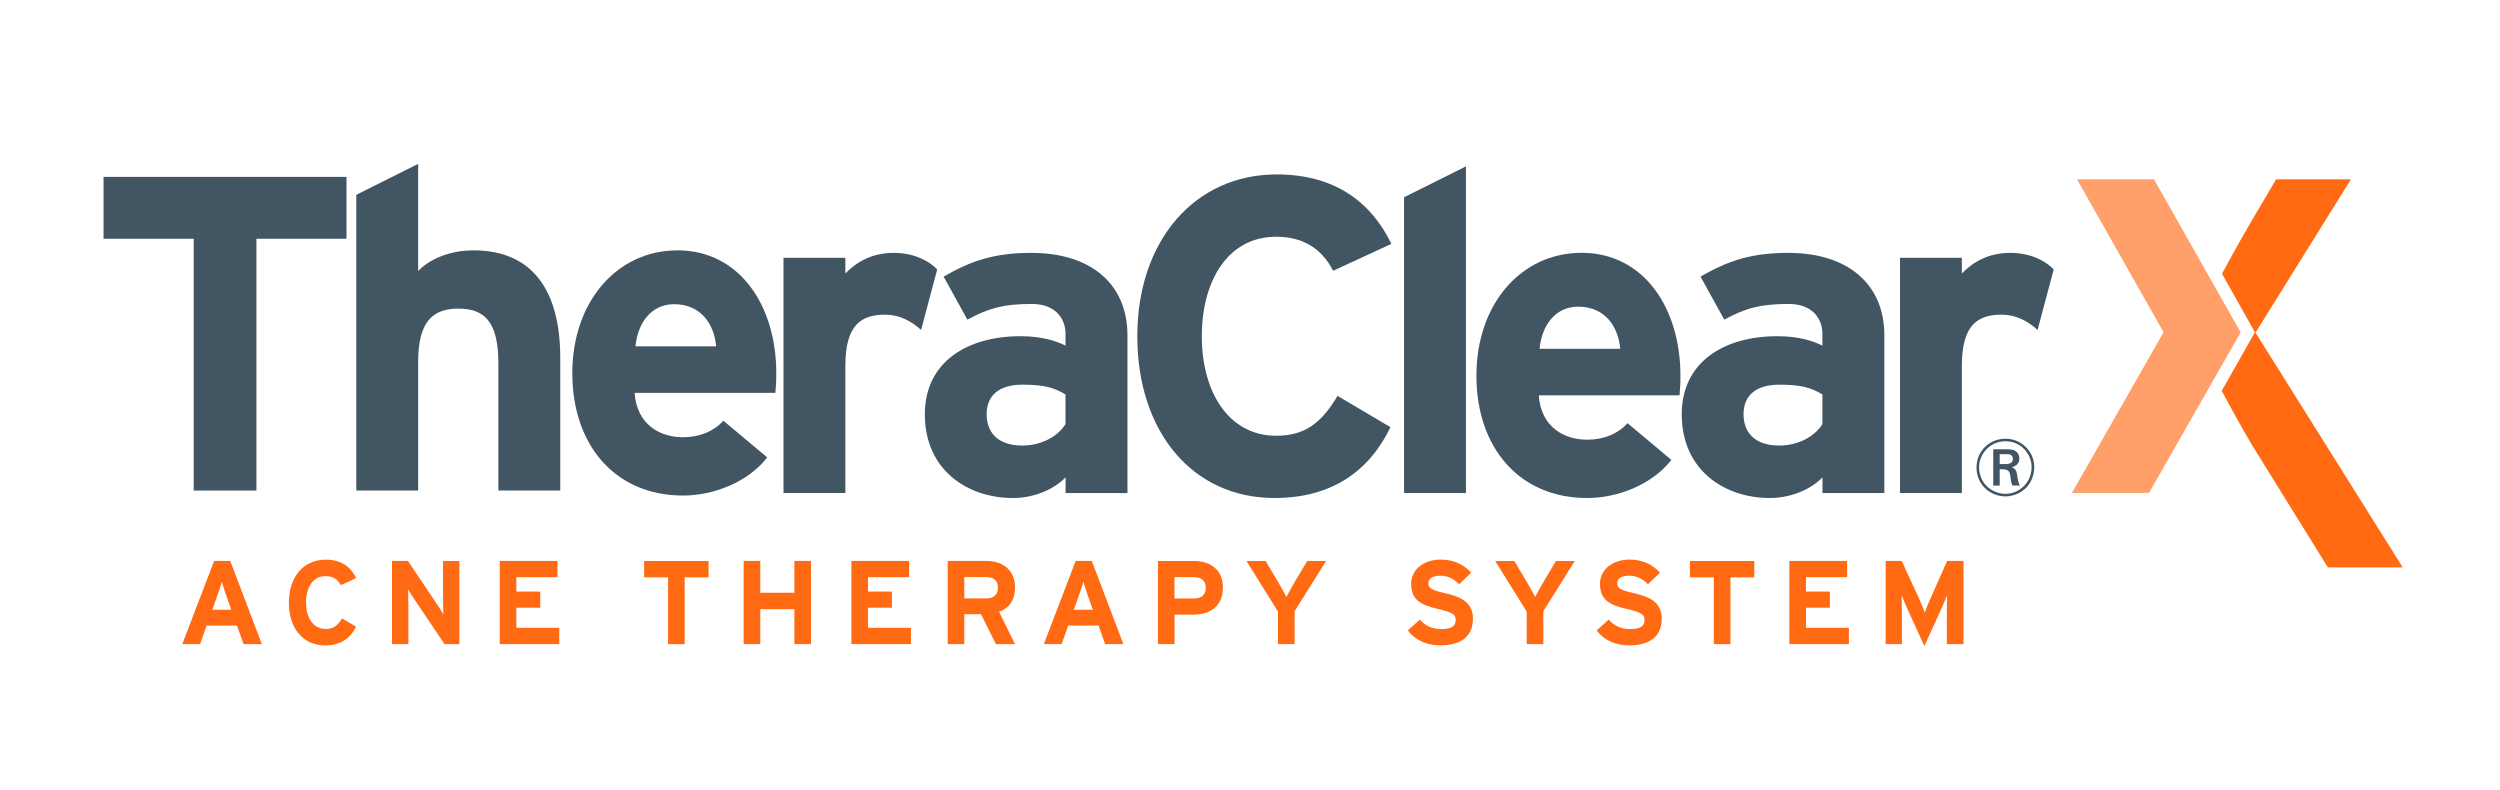
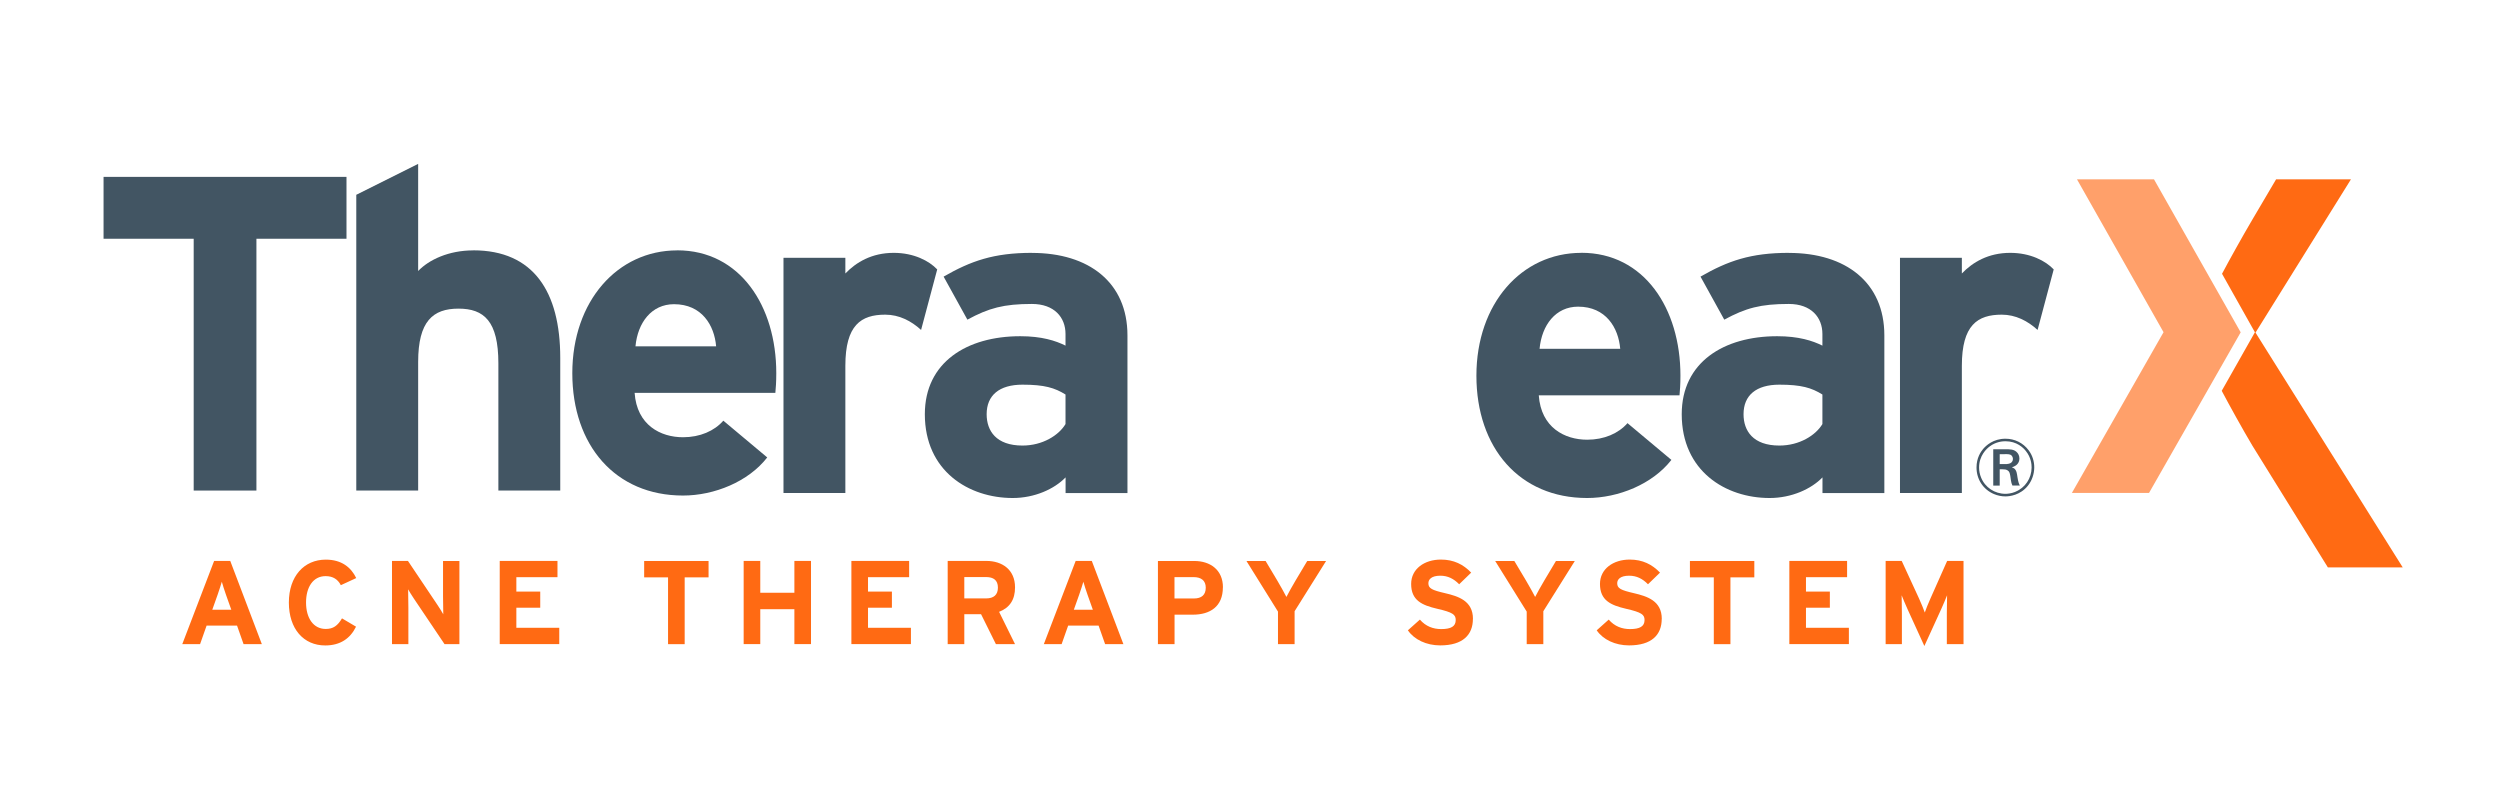
<svg xmlns="http://www.w3.org/2000/svg" id="Layer_1" viewBox="0 0 406.07 128.39">
  <defs>
    <style>.cls-1{fill:none;}.cls-2{fill:#ffa06a;}.cls-3{fill:#ff6a13;}.cls-4{fill:#425563;}</style>
  </defs>
  <g>
    <path class="cls-1" d="M283.2,67.27c0,2.69,1.53,5.09,5.82,5.09,3.27,0,5.89-1.67,6.99-3.49v-4.8c-1.75-1.09-3.42-1.6-6.99-1.6-3.78,0-5.82,1.75-5.82,4.8Z" />
    <path class="cls-1" d="M256.34,49.8c-3.64,0-5.9,2.98-6.26,6.84h13.1c-.29-3.42-2.33-6.84-6.84-6.84Z" />
    <path class="cls-1" d="M160.26,67.27c0,2.69,1.53,5.09,5.82,5.09,3.28,0,5.9-1.67,6.99-3.49v-4.8c-1.75-1.09-3.42-1.6-6.99-1.6-3.78,0-5.82,1.75-5.82,4.8Z" />
-     <path class="cls-1" d="M109.48,49.4c-3.64,0-5.9,2.98-6.26,6.84h13.1c-.29-3.42-2.33-6.84-6.84-6.84Z" />
    <path class="cls-1" d="M325.74,71.69c-.45,0-1.51,.06-2.53,.82-.57,.41-1.75,1.51-1.75,3.45,0,.57,.11,1.11,.32,1.62,.65,1.61,2.22,2.65,3.96,2.65,.26,0,.91-.04,1.61-.32,1.61-.64,2.63-2.21,2.65-3.93,0-.5-.08-1.62-.93-2.69-.42-.54-1.47-1.59-3.32-1.59Zm1.12,7.17c-.24-.51-.25-1-.34-1.55-.09-.54-.18-.76-.46-.92-.25-.15-.39-.16-.89-.17h-.37v2.66h-1.05v-5.91h1.92c.7,0,1.5-.04,2,.58,.1,.13,.33,.45,.33,.93,0,.29-.09,.93-.82,1.26-.09,.05-.2,.09-.41,.15,.18,.08,.29,.13,.35,.18,.45,.34,.47,.92,.55,1.41,.12,.72,.22,1.08,.39,1.4h-1.21Z" />
    <path class="cls-1" d="M326.94,74.55c0-.09-.03-.32-.19-.51-.24-.29-.59-.28-1.28-.28h-.68v1.62h.88c.12,0,.24,0,.35-.01,.33-.03,.66-.13,.82-.45,.03-.04,.09-.2,.09-.37Z" />
    <polygon class="cls-4" points="16.82 38.78 31.46 38.78 31.46 79.68 41.65 79.68 41.65 38.78 56.28 38.78 56.28 28.73 16.82 28.73 16.82 38.78" />
    <path class="cls-4" d="M76.87,40.67c-4,0-7.21,1.53-8.95,3.35V26.62l-10.05,5.02v48.04h10.05v-20.89c0-6.62,2.4-8.66,6.55-8.66s6.48,2.04,6.48,8.88v20.67h10.05v-21.55c0-10.77-4.37-17.47-14.12-17.47Z" />
    <path class="cls-4" d="M109.99,40.67c-9.68,0-17.03,8.23-17.03,19.95s6.99,19.87,17.98,19.87c5.1,0,10.63-2.26,13.68-6.19l-7.13-5.97c-1.46,1.67-3.79,2.69-6.55,2.69-3.64,0-7.5-1.96-7.86-7.21h22.86c.07-.73,.15-1.75,.15-3.2,0-10.92-5.9-19.95-16.09-19.95Zm-6.77,15.58c.36-3.86,2.62-6.84,6.26-6.84,4.51,0,6.55,3.42,6.84,6.84h-13.1Z" />
    <path class="cls-4" d="M145.17,41.07c-3.57,0-6.11,1.53-7.86,3.35v-2.55h-10.05v38.21h10.05v-20.67c0-6.62,2.55-8.3,6.48-8.3,2.26,0,4.22,1.02,5.82,2.48l2.62-9.83c-1.31-1.38-3.78-2.69-7.06-2.69Z" />
    <path class="cls-4" d="M167.61,41.07c-6.19,0-9.9,1.31-14.34,3.86l3.86,6.99c3.49-1.89,5.9-2.55,10.48-2.55,3.64,0,5.46,2.18,5.46,4.88v1.89c-1.6-.8-3.86-1.53-7.35-1.53-8.66,0-15.5,4.22-15.5,12.67,0,9.24,7.13,13.61,14.27,13.61,3.57,0,6.77-1.46,8.59-3.35v2.55h10.05v-25.62c0-8.59-6.26-13.39-15.5-13.39Zm5.46,27.81c-1.09,1.82-3.71,3.49-6.99,3.49-4.29,0-5.82-2.4-5.82-5.09,0-3.06,2.04-4.8,5.82-4.8,3.57,0,5.24,.51,6.99,1.6v4.8Z" />
-     <path class="cls-4" d="M207.22,38.45c4.59,0,7.5,2.04,9.32,5.53l9.46-4.37c-3.2-6.62-9.02-11.28-18.63-11.28-13.32,0-22.64,10.77-22.64,26.28s8.96,26.28,22.27,26.28c9.25,0,15.36-4.29,18.85-11.5l-8.59-5.09c-2.69,4.51-5.39,6.48-9.97,6.48-7.64,0-12.08-6.99-12.08-16.16s4.37-16.16,12.01-16.16Z" />
-     <polygon class="cls-4" points="228.06 80.08 238.11 80.08 238.11 27.02 228.06 32.04 228.06 80.08" />
    <path class="cls-4" d="M256.84,41.07c-9.68,0-17.03,8.23-17.03,19.95s6.99,19.87,17.98,19.87c5.1,0,10.63-2.26,13.69-6.19l-7.13-5.97c-1.46,1.67-3.79,2.69-6.55,2.69-3.64,0-7.5-1.96-7.86-7.21h22.86c.07-.73,.15-1.75,.15-3.2,0-10.92-5.9-19.95-16.09-19.95Zm-6.77,15.58c.36-3.86,2.62-6.84,6.26-6.84,4.51,0,6.55,3.42,6.84,6.84h-13.1Z" />
    <path class="cls-4" d="M290.55,41.07c-6.19,0-9.9,1.31-14.34,3.86l3.86,6.99c3.49-1.89,5.89-2.55,10.48-2.55,3.64,0,5.46,2.18,5.46,4.88v1.89c-1.6-.8-3.86-1.53-7.35-1.53-8.66,0-15.5,4.22-15.5,12.67,0,9.24,7.13,13.61,14.27,13.61,3.57,0,6.77-1.46,8.59-3.35v2.55h10.05v-25.62c0-8.59-6.26-13.39-15.5-13.39Zm5.46,27.81c-1.09,1.82-3.71,3.49-6.99,3.49-4.29,0-5.82-2.4-5.82-5.09,0-3.06,2.04-4.8,5.82-4.8,3.57,0,5.24,.51,6.99,1.6v4.8Z" />
    <path class="cls-4" d="M318.66,44.42v-2.55h-10.05v38.21h10.05v-20.67c0-6.62,2.55-8.3,6.48-8.3,2.26,0,4.22,1.02,5.82,2.48l2.62-9.83c-1.31-1.38-3.78-2.69-7.06-2.69-3.57,0-6.11,1.53-7.86,3.35Z" />
    <polygon class="cls-2" points="349.87 29.13 337.36 29.13 351.42 53.96 336.53 80.07 349.06 80.07 363.95 53.98 349.87 29.13" />
    <path class="cls-3" d="M366.36,54.02l15.5-24.89h-12.16l-3.86,6.55c-1.58,2.68-3.71,6.5-4.92,8.79l5.34,9.5-5.39,9.51c1.22,2.31,3.43,6.3,4.97,8.89l12.27,19.79h12.16l-23.91-38.13Z" />
    <path class="cls-4" d="M325.74,71.26c-1.99,0-3.15,1.11-3.63,1.67-.38,.46-1.07,1.45-1.07,3,0,1.91,1.08,3.59,2.86,4.33,.58,.24,1.2,.37,1.83,.37,.68,0,2.41-.18,3.66-1.74,.66-.83,1.01-1.87,1.03-2.92,.01-1.03-.29-2-.91-2.83-.91-1.22-2.28-1.88-3.76-1.88Zm1.61,8.63c-.7,.28-1.34,.32-1.61,.32-1.74,0-3.32-1.04-3.96-2.65-.21-.51-.32-1.05-.32-1.62,0-1.93,1.19-3.04,1.75-3.45,1.01-.75,2.08-.82,2.53-.82,1.84,0,2.9,1.05,3.32,1.59,.86,1.07,.93,2.18,.93,2.69-.01,1.72-1.04,3.29-2.65,3.93Z" />
    <path class="cls-4" d="M327.13,76.07c-.07-.05-.17-.1-.35-.18,.21-.05,.31-.09,.41-.15,.72-.33,.82-.97,.82-1.26,0-.49-.22-.8-.33-.93-.5-.62-1.3-.58-2-.58h-1.92v5.91h1.05v-2.66h.37c.5,.01,.64,.03,.89,.17,.28,.16,.37,.38,.46,.92,.09,.55,.1,1.04,.34,1.55h1.21c-.17-.3-.28-.66-.39-1.38-.08-.49-.11-1.07-.55-1.41Zm-1.09-.7c-.12,.01-.24,.01-.35,.01h-.88v-1.61h.68c.68-.01,1.04-.03,1.28,.26,.16,.2,.19,.42,.19,.51,0,.17-.07,.33-.09,.37-.16,.32-.49,.42-.82,.45Z" />
  </g>
  <g>
    <path class="cls-3" d="M42.53,104.62h-2.97l-1.06-3.01h-4.94l-1.06,3.01h-2.89l5.17-13.51h2.62l5.13,13.51Zm-4.96-5.58l-.87-2.45c-.27-.79-.54-1.6-.67-2.1-.14,.5-.41,1.31-.68,2.1l-.87,2.45h3.09Z" />
    <path class="cls-3" d="M57.87,93.89l-2.51,1.16c-.48-.93-1.25-1.47-2.47-1.47-2.03,0-3.18,1.78-3.18,4.29s1.18,4.29,3.2,4.29c1.22,0,1.93-.52,2.64-1.72l2.28,1.35c-.93,1.91-2.55,3.05-5,3.05-3.53,0-5.91-2.7-5.91-6.97s2.47-6.97,6-6.97c2.55,0,4.09,1.24,4.94,2.99Z" />
    <path class="cls-3" d="M74.61,104.62h-2.41l-4.96-7.37c-.33-.5-.77-1.18-.95-1.53,0,.5,.04,2.2,.04,2.95v5.95h-2.66v-13.51h2.59l4.79,7.14c.33,.5,.77,1.18,.95,1.53,0-.5-.04-2.2-.04-2.95v-5.71h2.66v13.51Z" />
    <path class="cls-3" d="M90.84,104.62h-9.67v-13.51h9.38v2.64h-6.68v2.34h3.88v2.62h-3.88v3.26h6.97v2.64Z" />
    <path class="cls-3" d="M115.09,93.78h-3.88v10.85h-2.7v-10.85h-3.88v-2.66h10.46v2.66Z" />
    <path class="cls-3" d="M131.73,104.62h-2.7v-5.67h-5.54v5.67h-2.7v-13.51h2.7v5.17h5.54v-5.17h2.7v13.51Z" />
    <path class="cls-3" d="M147.96,104.62h-9.67v-13.51h9.38v2.64h-6.68v2.34h3.88v2.62h-3.88v3.26h6.97v2.64Z" />
    <path class="cls-3" d="M164.87,104.62h-3.11l-2.41-4.86h-2.72v4.86h-2.7v-13.51h6.29c2.55,0,4.65,1.41,4.65,4.29,0,2.03-.87,3.3-2.59,3.98l2.59,5.25Zm-2.78-9.17c0-1.22-.73-1.72-1.93-1.72h-3.53v3.47h3.53c1.25,0,1.93-.58,1.93-1.76Z" />
    <path class="cls-3" d="M182.47,104.62h-2.97l-1.06-3.01h-4.94l-1.06,3.01h-2.89l5.17-13.51h2.62l5.13,13.51Zm-4.96-5.58l-.87-2.45c-.27-.79-.54-1.6-.67-2.1-.14,.5-.41,1.31-.68,2.1l-.87,2.45h3.09Z" />
    <path class="cls-3" d="M198.63,95.4c0,3.13-2.08,4.44-4.88,4.44h-2.97v4.79h-2.7v-13.51h5.91c2.55,0,4.65,1.41,4.65,4.29Zm-2.78,.06c0-1.18-.77-1.72-1.97-1.72h-3.11v3.47h3.15c1.25,0,1.93-.58,1.93-1.76Z" />
    <path class="cls-3" d="M215.4,91.11l-5.12,8.17v5.35h-2.7v-5.29l-5.12-8.22h3.11l1.91,3.2c.48,.81,1.22,2.14,1.47,2.64,.25-.5,.96-1.79,1.47-2.64l1.91-3.2h3.07Z" />
    <path class="cls-3" d="M239.24,100.53c0,2.57-1.62,4.3-5.31,4.3-2.26,0-4.23-.95-5.25-2.45l1.95-1.74c.95,1.1,2.16,1.54,3.46,1.54,1.6,0,2.36-.44,2.36-1.47,0-.87-.46-1.25-3.01-1.83-2.49-.58-4.23-1.37-4.23-4.03,0-2.45,2.16-3.96,4.83-3.96,2.1,0,3.65,.79,4.92,2.12l-1.95,1.89c-.87-.89-1.83-1.39-3.07-1.39-1.45,0-1.93,.62-1.93,1.22,0,.85,.58,1.12,2.72,1.62,2.14,.5,4.52,1.24,4.52,4.17Z" />
    <path class="cls-3" d="M255.8,91.11l-5.12,8.17v5.35h-2.7v-5.29l-5.12-8.22h3.11l1.91,3.2c.48,.81,1.22,2.14,1.47,2.64,.25-.5,.96-1.79,1.47-2.64l1.91-3.2h3.07Z" />
    <path class="cls-3" d="M269.91,100.53c0,2.57-1.62,4.3-5.31,4.3-2.26,0-4.23-.95-5.25-2.45l1.95-1.74c.95,1.1,2.16,1.54,3.46,1.54,1.6,0,2.36-.44,2.36-1.47,0-.87-.46-1.25-3.01-1.83-2.49-.58-4.23-1.37-4.23-4.03,0-2.45,2.16-3.96,4.83-3.96,2.1,0,3.65,.79,4.92,2.12l-1.95,1.89c-.87-.89-1.83-1.39-3.07-1.39-1.45,0-1.93,.62-1.93,1.22,0,.85,.58,1.12,2.72,1.62s4.52,1.24,4.52,4.17Z" />
    <path class="cls-3" d="M284.95,93.78h-3.88v10.85h-2.7v-10.85h-3.88v-2.66h10.46v2.66Z" />
    <path class="cls-3" d="M300.31,104.62h-9.67v-13.51h9.38v2.64h-6.68v2.34h3.88v2.62h-3.88v3.26h6.97v2.64Z" />
    <path class="cls-3" d="M318.92,104.62h-2.7v-4.96c0-.73,.04-2.45,.04-2.97-.19,.5-.6,1.47-.95,2.24l-2.74,6-2.74-6c-.35-.77-.75-1.74-.95-2.24,0,.52,.04,2.24,.04,2.97v4.96h-2.64v-13.51h2.61l2.82,6.12c.35,.75,.75,1.78,.93,2.26,.17-.5,.56-1.49,.91-2.26l2.72-6.12h2.66v13.51Z" />
  </g>
</svg>